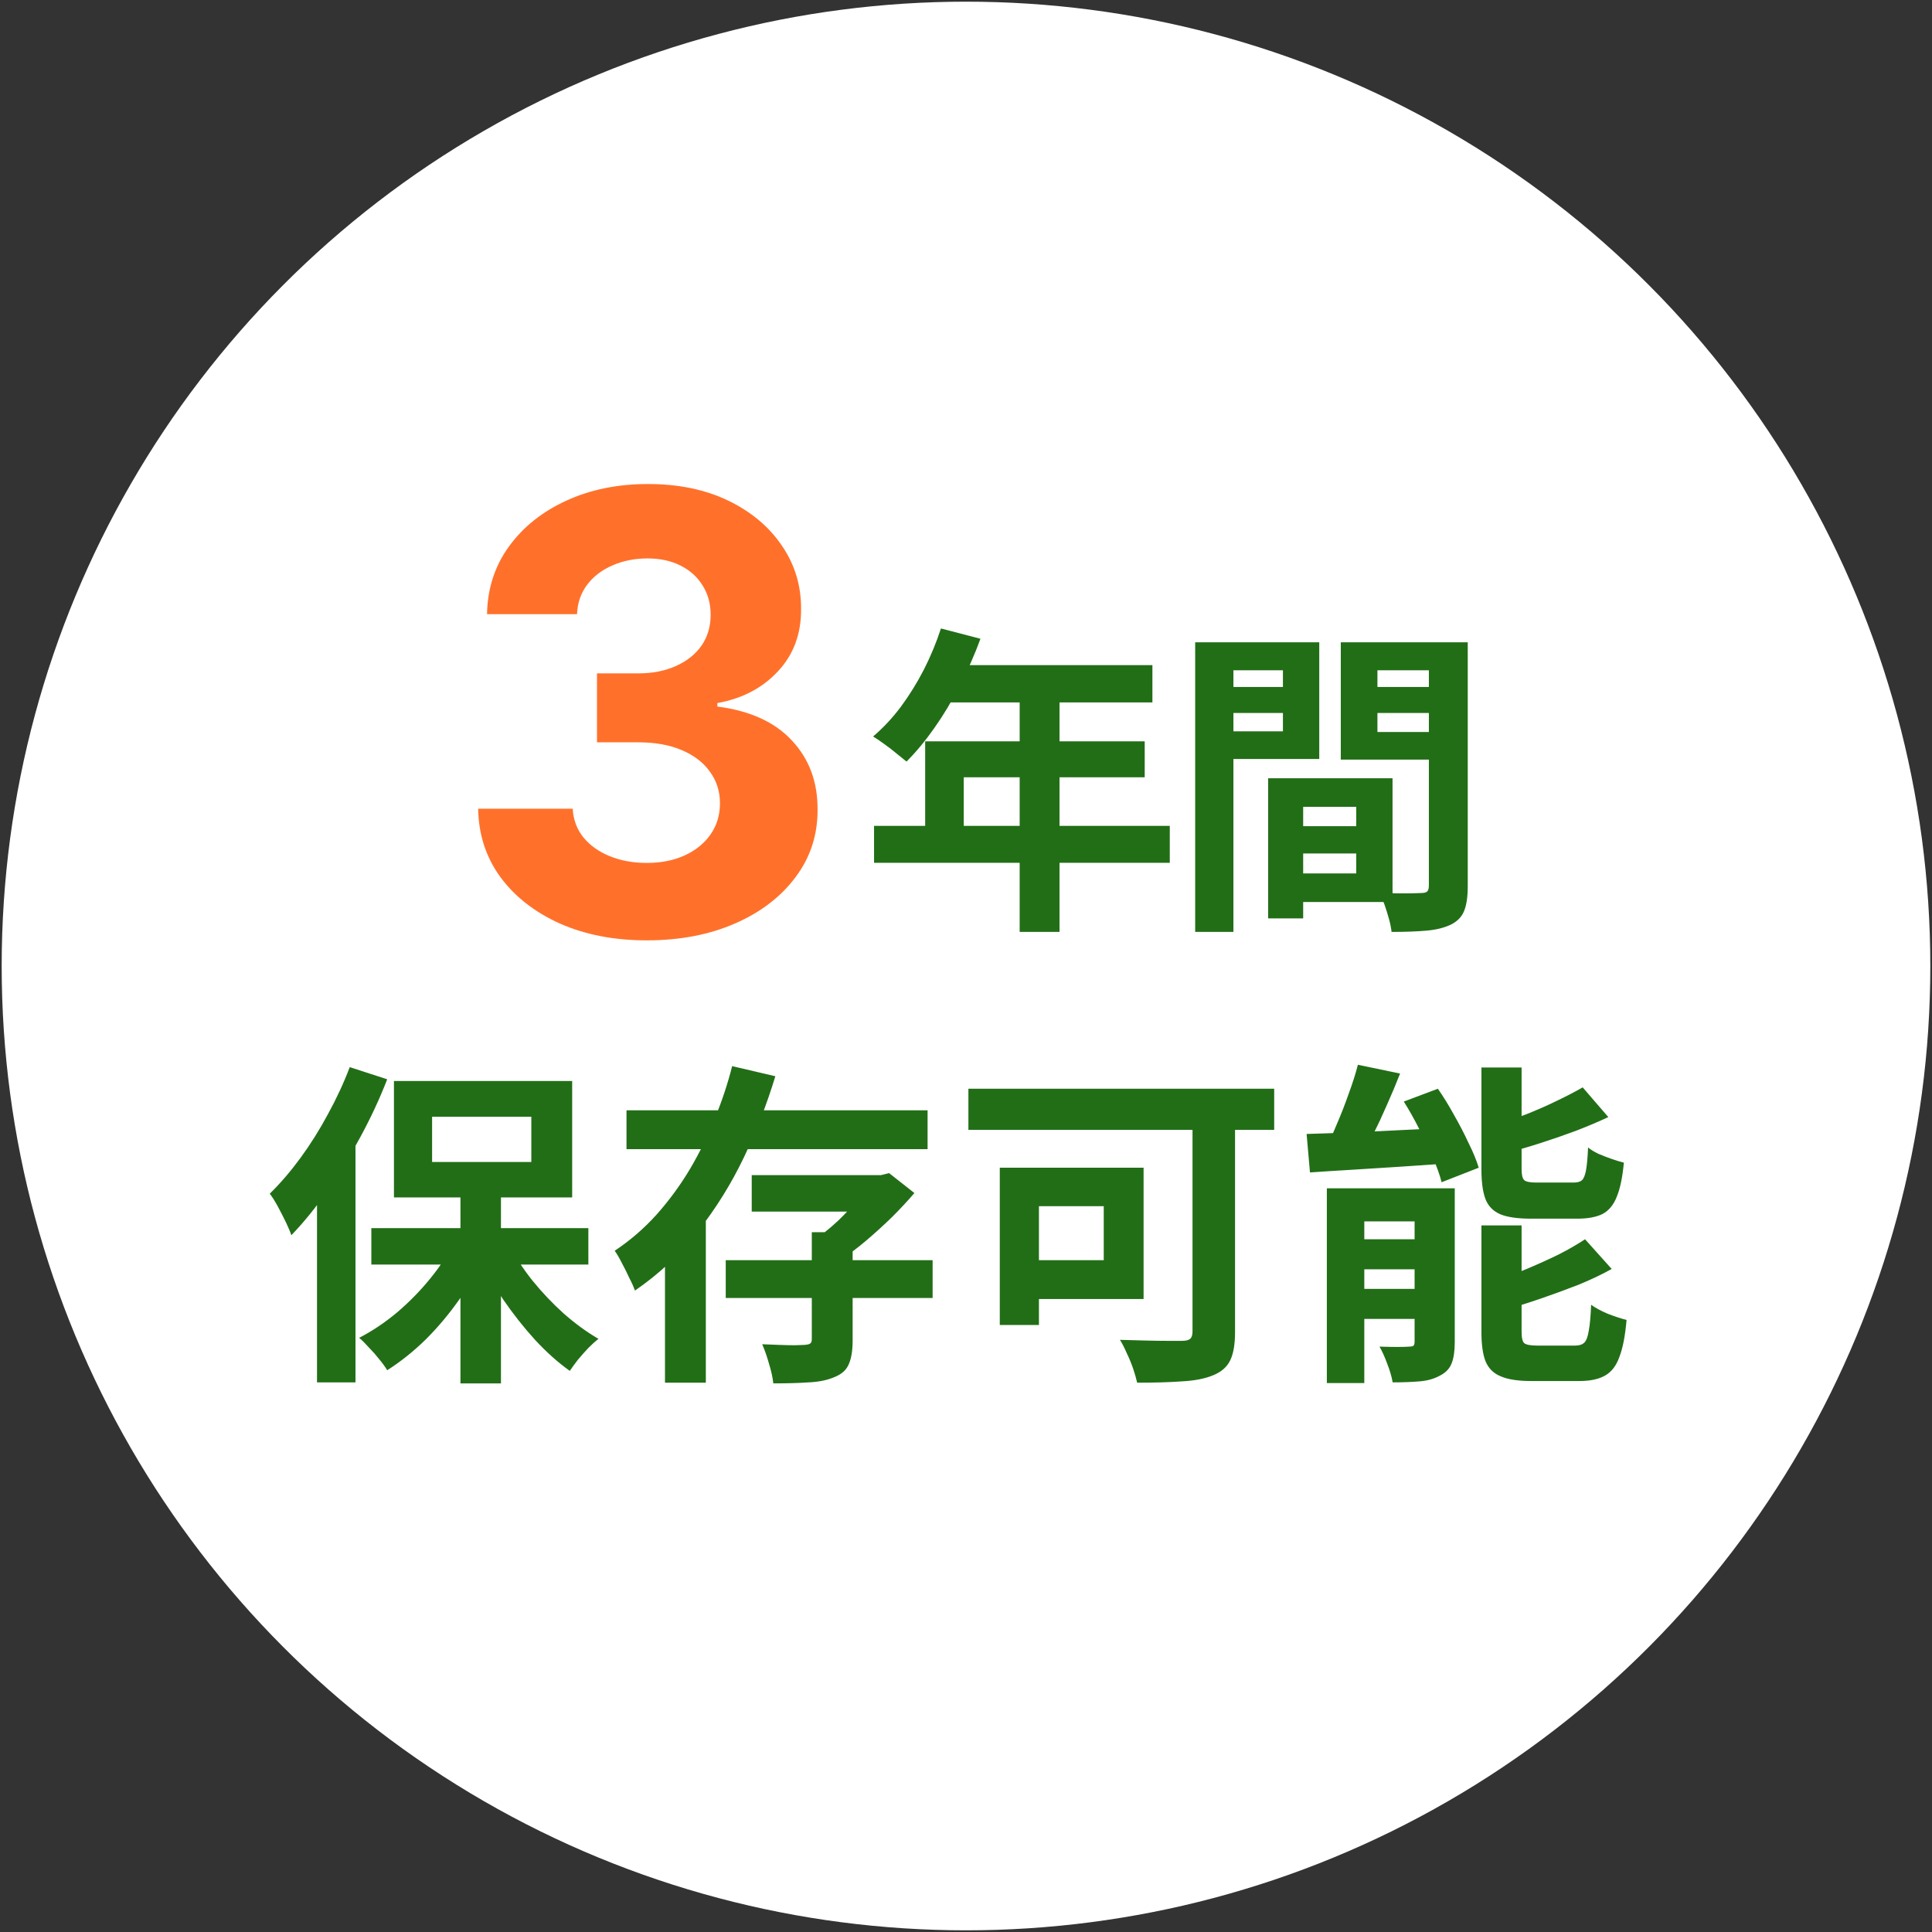
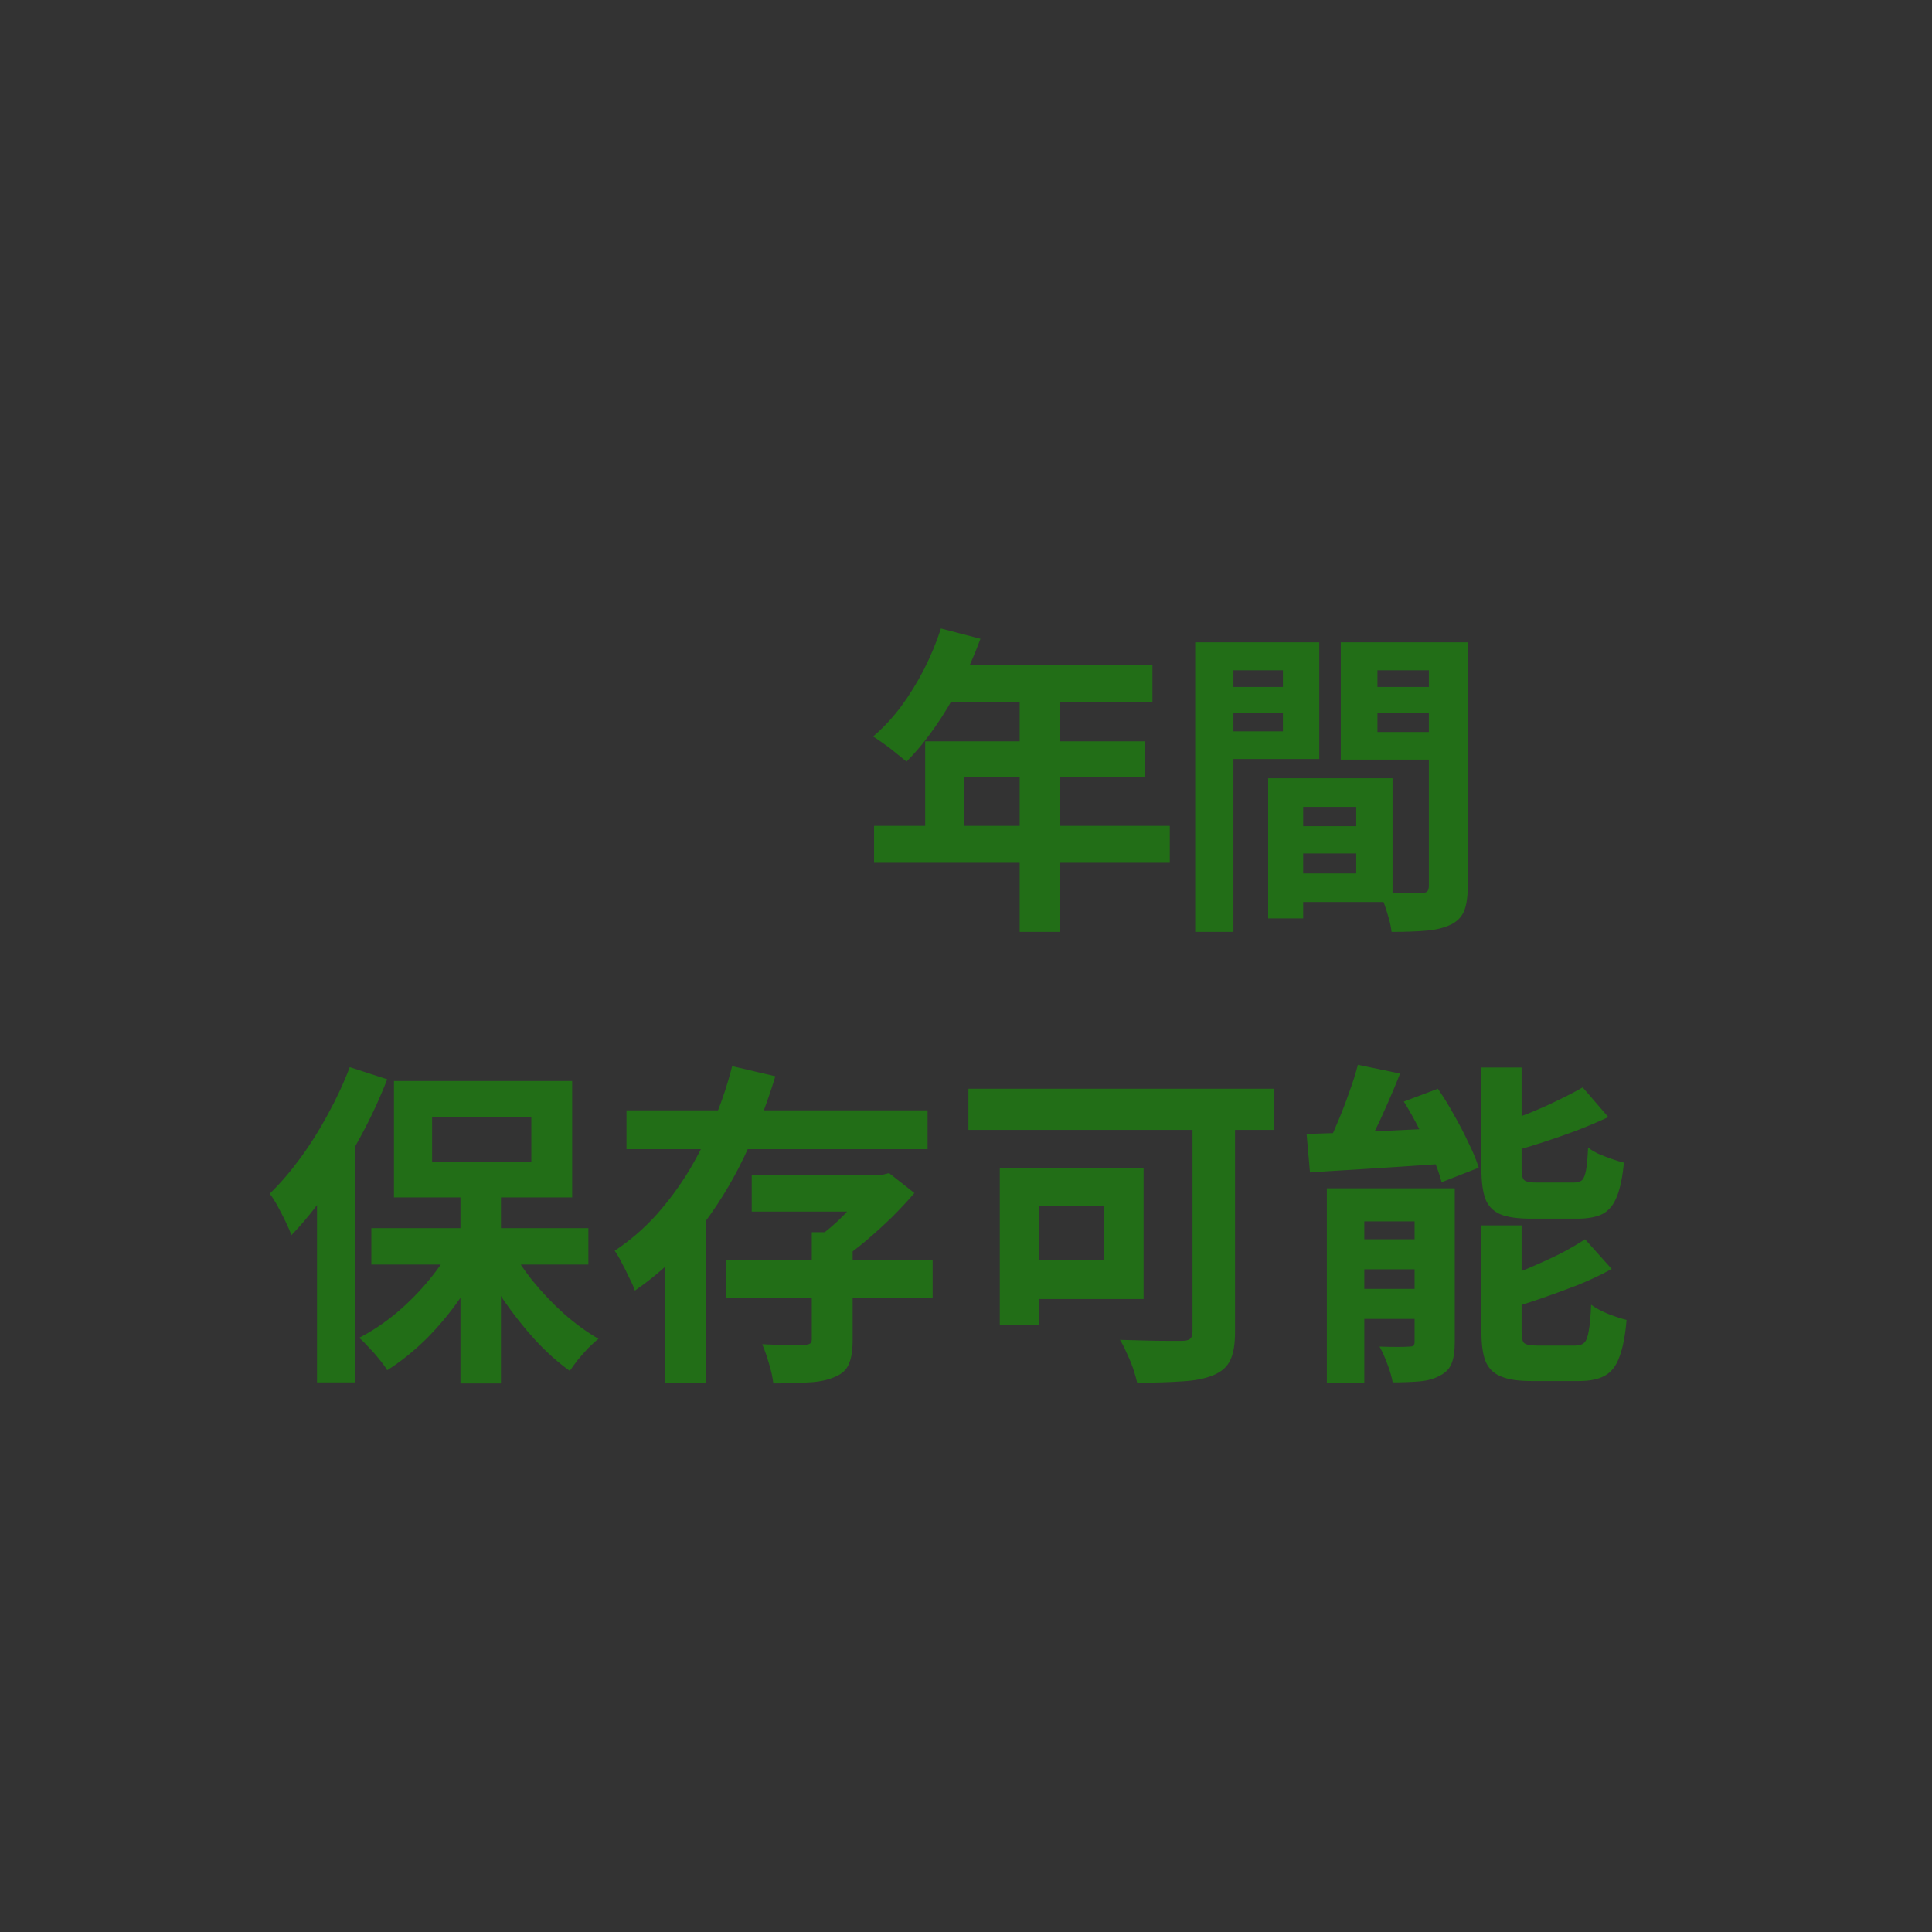
<svg xmlns="http://www.w3.org/2000/svg" width="98" height="98" viewBox="0 0 98 98" fill="none">
  <rect x="0" y="0" width="98" height="98" fill="#333333" stroke="none" />
-   <circle cx="49" cy="49" r="48.915" fill="white" />
-   <path d="M32.801 47.699C31.159 47.699 29.695 47.416 28.412 46.852C27.136 46.279 26.127 45.495 25.387 44.497C24.653 43.492 24.276 42.334 24.254 41.021H29.05C29.079 41.571 29.259 42.055 29.589 42.473C29.927 42.884 30.374 43.203 30.931 43.43C31.489 43.657 32.116 43.771 32.812 43.771C33.539 43.771 34.18 43.643 34.738 43.386C35.295 43.13 35.731 42.774 36.047 42.319C36.362 41.864 36.52 41.34 36.52 40.746C36.52 40.145 36.351 39.613 36.014 39.151C35.684 38.681 35.207 38.315 34.584 38.051C33.968 37.786 33.234 37.654 32.383 37.654H30.282V34.156H32.383C33.102 34.156 33.737 34.031 34.287 33.782C34.844 33.533 35.277 33.188 35.585 32.748C35.893 32.301 36.047 31.78 36.047 31.186C36.047 30.621 35.911 30.126 35.64 29.701C35.376 29.268 35.002 28.93 34.518 28.689C34.041 28.447 33.484 28.326 32.846 28.326C32.2 28.326 31.61 28.443 31.074 28.677C30.539 28.905 30.11 29.231 29.787 29.657C29.465 30.082 29.292 30.581 29.27 31.153H24.705C24.727 29.855 25.097 28.71 25.816 27.72C26.535 26.73 27.503 25.956 28.72 25.399C29.945 24.834 31.327 24.552 32.867 24.552C34.422 24.552 35.783 24.834 36.949 25.399C38.115 25.964 39.021 26.727 39.666 27.687C40.319 28.641 40.642 29.712 40.634 30.9C40.642 32.161 40.249 33.214 39.457 34.057C38.672 34.901 37.649 35.436 36.388 35.663V35.839C38.045 36.052 39.307 36.628 40.172 37.566C41.045 38.498 41.478 39.664 41.471 41.065C41.478 42.348 41.108 43.489 40.359 44.486C39.619 45.484 38.596 46.269 37.29 46.841C35.985 47.413 34.488 47.699 32.801 47.699Z" fill="#FF712B" />
  <path d="M47.728 31.879L49.733 32.401C49.44 33.205 49.092 33.993 48.69 34.765C48.298 35.537 47.869 36.254 47.401 36.917C46.945 37.57 46.472 38.14 45.983 38.63C45.852 38.521 45.684 38.385 45.477 38.222C45.271 38.048 45.059 37.885 44.842 37.733C44.635 37.581 44.45 37.456 44.287 37.358C44.787 36.934 45.255 36.434 45.69 35.858C46.124 35.271 46.516 34.64 46.863 33.966C47.211 33.282 47.499 32.586 47.728 31.879ZM48.086 33.738H58.456V35.629H47.141L48.086 33.738ZM46.929 37.602H58.065V39.428H48.885V42.852H46.929V37.602ZM44.336 41.891H59.337V43.766H44.336V41.891ZM51.722 34.716H53.744V47.271H51.722V34.716ZM65.255 41.907H69.707V43.293H65.255V41.907ZM65.141 39.477H70.636V45.755H65.141V44.304H68.794V40.928H65.141V39.477ZM64.326 39.477H66.103V46.586H64.326V39.477ZM61.603 34.847H65.679V36.167H61.603V34.847ZM69.169 34.847H73.278V36.167H69.169V34.847ZM72.479 32.58H74.451V44.956C74.451 45.478 74.392 45.891 74.272 46.195C74.153 46.499 73.93 46.733 73.604 46.896C73.267 47.059 72.854 47.163 72.364 47.206C71.886 47.249 71.294 47.271 70.587 47.271C70.566 47.075 70.522 46.858 70.457 46.619C70.391 46.38 70.315 46.135 70.228 45.885C70.141 45.646 70.049 45.44 69.951 45.266C70.245 45.287 70.533 45.304 70.816 45.315C71.109 45.315 71.37 45.315 71.598 45.315C71.837 45.304 72 45.298 72.087 45.298C72.239 45.298 72.343 45.271 72.397 45.217C72.451 45.162 72.479 45.065 72.479 44.923V32.58ZM61.75 32.58H66.919V38.499H61.75V37.097H65.076V33.999H61.75V32.58ZM73.522 32.58V33.999H69.87V37.13H73.522V38.532H68.011V32.58H73.522ZM60.625 32.58H62.565V47.271H60.625V32.58Z" fill="#226E17" />
  <path d="M23.356 60.139H25.411V70.172H23.356V60.139ZM18.836 62.296H29.845V64.145H18.836V62.296ZM25.804 63.118C26.124 63.734 26.523 64.345 27.003 64.95C27.494 65.555 28.024 66.114 28.595 66.628C29.177 67.141 29.765 67.569 30.358 67.912C30.21 68.026 30.039 68.18 29.845 68.374C29.662 68.568 29.485 68.768 29.314 68.973C29.154 69.179 29.017 69.367 28.903 69.538C28.31 69.116 27.722 68.591 27.14 67.963C26.569 67.335 26.033 66.656 25.53 65.926C25.04 65.184 24.617 64.431 24.264 63.666L25.804 63.118ZM23.065 62.947L24.674 63.512C24.309 64.311 23.864 65.093 23.339 65.857C22.814 66.611 22.238 67.301 21.61 67.929C20.982 68.545 20.326 69.07 19.641 69.504C19.538 69.333 19.401 69.144 19.23 68.939C19.07 68.734 18.899 68.54 18.717 68.357C18.545 68.163 18.38 67.997 18.22 67.86C18.882 67.518 19.521 67.09 20.137 66.576C20.754 66.051 21.313 65.481 21.815 64.864C22.329 64.237 22.745 63.597 23.065 62.947ZM21.918 56.647V58.941H26.951V56.647H21.918ZM19.983 54.832H29.023V60.738H19.983V54.832ZM17.741 54.13L19.641 54.746C19.264 55.717 18.814 56.687 18.289 57.657C17.775 58.615 17.216 59.529 16.611 60.396C16.017 61.252 15.407 62.005 14.779 62.656C14.722 62.485 14.63 62.268 14.505 62.005C14.379 61.743 14.242 61.475 14.094 61.201C13.946 60.927 13.809 60.71 13.683 60.55C14.22 60.025 14.739 59.42 15.241 58.735C15.743 58.05 16.206 57.314 16.628 56.527C17.062 55.739 17.433 54.94 17.741 54.13ZM16.08 58.855L18.032 56.904V56.921V70.12H16.08V58.855ZM36.813 63.923H47.307V65.84H36.813V63.923ZM38.131 59.608H44.671V61.458H38.131V59.608ZM41.178 62.502H43.25V67.98C43.25 68.494 43.187 68.893 43.062 69.179C42.947 69.475 42.708 69.698 42.343 69.846C41.977 70.006 41.538 70.097 41.024 70.12C40.522 70.155 39.923 70.172 39.227 70.172C39.192 69.864 39.118 69.527 39.004 69.162C38.901 68.796 38.787 68.471 38.662 68.186C38.947 68.197 39.238 68.209 39.535 68.22C39.831 68.231 40.094 68.237 40.322 68.237C40.562 68.226 40.722 68.22 40.802 68.22C40.95 68.209 41.047 68.186 41.093 68.151C41.15 68.117 41.178 68.043 41.178 67.929V62.502ZM44.174 59.608H44.688L45.099 59.506L46.383 60.516C46.052 60.904 45.675 61.309 45.253 61.731C44.831 62.142 44.391 62.542 43.935 62.93C43.49 63.306 43.05 63.638 42.616 63.923C42.491 63.74 42.314 63.529 42.086 63.289C41.869 63.05 41.681 62.867 41.521 62.742C41.852 62.502 42.188 62.222 42.531 61.903C42.873 61.572 43.187 61.235 43.472 60.892C43.769 60.55 44.003 60.253 44.174 60.002V59.608ZM31.779 56.321H47.051V58.29H31.779V56.321ZM37.138 54.079L39.329 54.592C38.907 55.985 38.376 57.354 37.737 58.701C37.098 60.036 36.322 61.286 35.409 62.45C34.507 63.615 33.44 64.619 32.207 65.464C32.139 65.27 32.042 65.053 31.916 64.813C31.802 64.562 31.677 64.311 31.54 64.06C31.414 63.809 31.294 63.603 31.18 63.443C31.956 62.93 32.664 62.319 33.303 61.612C33.942 60.892 34.507 60.122 34.998 59.3C35.489 58.467 35.911 57.605 36.265 56.715C36.63 55.825 36.921 54.946 37.138 54.079ZM33.731 61.218H35.803V70.137H33.731V61.218ZM60.49 55.808H62.647V67.569C62.647 68.186 62.567 68.659 62.407 68.99C62.248 69.333 61.957 69.59 61.534 69.761C61.123 69.932 60.598 70.035 59.959 70.069C59.32 70.115 58.561 70.137 57.682 70.137C57.637 69.932 57.568 69.692 57.477 69.418C57.386 69.156 57.277 68.893 57.151 68.631C57.037 68.368 56.923 68.146 56.809 67.963C57.231 67.975 57.654 67.986 58.076 67.997C58.51 68.009 58.898 68.014 59.24 68.014C59.583 68.014 59.822 68.014 59.959 68.014C60.153 68.014 60.29 67.98 60.37 67.912C60.45 67.843 60.49 67.718 60.49 67.535V55.808ZM50.714 59.232H52.7V67.21H50.714V59.232ZM51.553 59.232H58.008V65.892H51.553V63.923H55.987V61.184H51.553V59.232ZM49.122 55.226H64.633V57.314H49.122V55.226ZM68.879 54.01L71.019 54.455C70.814 54.98 70.591 55.511 70.351 56.047C70.123 56.572 69.889 57.075 69.649 57.554C69.421 58.022 69.198 58.439 68.982 58.804L67.184 58.342C67.401 57.953 67.612 57.508 67.817 57.006C68.034 56.504 68.234 55.99 68.417 55.465C68.611 54.94 68.765 54.455 68.879 54.01ZM66.277 57.52C66.893 57.497 67.601 57.474 68.4 57.451C69.198 57.417 70.037 57.377 70.916 57.331C71.795 57.286 72.68 57.246 73.57 57.212L73.553 59.009C72.708 59.066 71.864 59.123 71.019 59.181C70.174 59.237 69.364 59.289 68.588 59.335C67.812 59.38 67.098 59.426 66.448 59.471L66.277 57.52ZM67.304 60.276H72.731V61.954H69.204V70.155H67.304V60.276ZM71.755 60.276H73.792V68.083C73.792 68.528 73.741 68.882 73.638 69.144C73.536 69.418 73.336 69.629 73.039 69.778C72.754 69.938 72.411 70.035 72.012 70.069C71.612 70.103 71.156 70.12 70.642 70.12C70.597 69.846 70.505 69.532 70.368 69.179C70.243 68.836 70.112 68.545 69.975 68.306C70.283 68.317 70.585 68.323 70.882 68.323C71.179 68.323 71.379 68.317 71.481 68.306C71.595 68.306 71.669 68.288 71.704 68.254C71.738 68.22 71.755 68.151 71.755 68.049V60.276ZM68.16 62.861H72.919V64.385H68.16V62.861ZM68.16 65.378H72.919V66.902H68.16V65.378ZM75.145 54.147H77.182V59.3C77.182 59.597 77.228 59.785 77.319 59.865C77.41 59.945 77.616 59.985 77.936 59.985C78.004 59.985 78.124 59.985 78.295 59.985C78.466 59.985 78.649 59.985 78.843 59.985C79.048 59.985 79.237 59.985 79.408 59.985C79.591 59.985 79.727 59.985 79.819 59.985C80.013 59.985 80.155 59.945 80.247 59.865C80.338 59.774 80.406 59.603 80.452 59.352C80.498 59.089 80.532 58.707 80.555 58.205C80.692 58.319 80.869 58.427 81.086 58.53C81.302 58.621 81.525 58.707 81.753 58.787C81.982 58.867 82.187 58.929 82.37 58.975C82.301 59.717 82.181 60.293 82.01 60.704C81.85 61.115 81.611 61.406 81.291 61.577C80.972 61.737 80.543 61.817 80.007 61.817C79.927 61.817 79.807 61.817 79.647 61.817C79.488 61.817 79.305 61.817 79.1 61.817C78.906 61.817 78.712 61.817 78.518 61.817C78.335 61.817 78.164 61.817 78.004 61.817C77.856 61.817 77.742 61.817 77.662 61.817C76.988 61.817 76.469 61.743 76.104 61.594C75.738 61.435 75.487 61.178 75.35 60.824C75.213 60.459 75.145 59.957 75.145 59.317V54.147ZM80.281 55.157L81.582 56.664C81.069 56.904 80.515 57.138 79.921 57.366C79.339 57.583 78.746 57.788 78.141 57.982C77.536 58.176 76.948 58.347 76.378 58.496C76.332 58.302 76.246 58.068 76.121 57.794C76.007 57.52 75.898 57.286 75.796 57.092C76.32 56.921 76.857 56.732 77.405 56.527C77.953 56.31 78.472 56.082 78.963 55.842C79.465 55.602 79.904 55.374 80.281 55.157ZM75.145 62.159H77.182V67.552C77.182 67.86 77.228 68.055 77.319 68.134C77.422 68.214 77.639 68.254 77.97 68.254C78.038 68.254 78.158 68.254 78.329 68.254C78.501 68.254 78.689 68.254 78.894 68.254C79.111 68.254 79.311 68.254 79.493 68.254C79.688 68.254 79.824 68.254 79.904 68.254C80.11 68.254 80.264 68.203 80.367 68.1C80.469 67.997 80.543 67.798 80.589 67.501C80.646 67.204 80.686 66.765 80.709 66.183C80.926 66.343 81.211 66.496 81.565 66.645C81.919 66.782 82.233 66.885 82.507 66.953C82.438 67.752 82.318 68.374 82.147 68.819C81.987 69.276 81.742 69.595 81.411 69.778C81.091 69.96 80.658 70.052 80.11 70.052C80.019 70.052 79.887 70.052 79.716 70.052C79.556 70.052 79.374 70.052 79.168 70.052C78.974 70.052 78.774 70.052 78.569 70.052C78.375 70.052 78.198 70.052 78.038 70.052C77.878 70.052 77.753 70.052 77.662 70.052C77 70.052 76.486 69.972 76.121 69.812C75.755 69.664 75.499 69.407 75.35 69.042C75.213 68.688 75.145 68.197 75.145 67.569V62.159ZM80.401 62.861L81.753 64.368C81.24 64.653 80.675 64.921 80.058 65.173C79.442 65.412 78.82 65.641 78.192 65.857C77.565 66.074 76.948 66.268 76.343 66.439C76.298 66.245 76.212 66.006 76.087 65.72C75.972 65.435 75.858 65.195 75.744 65.001C76.303 64.819 76.868 64.608 77.439 64.368C78.01 64.128 78.552 63.883 79.065 63.632C79.579 63.369 80.024 63.112 80.401 62.861ZM71.207 55.876L72.936 55.226C73.222 55.637 73.496 56.082 73.758 56.561C74.032 57.041 74.278 57.514 74.494 57.982C74.723 58.439 74.894 58.855 75.008 59.232L73.125 59.968C73.033 59.603 72.885 59.186 72.68 58.718C72.486 58.25 72.257 57.771 71.995 57.28C71.744 56.778 71.481 56.31 71.207 55.876Z" fill="#226E17" />
</svg>